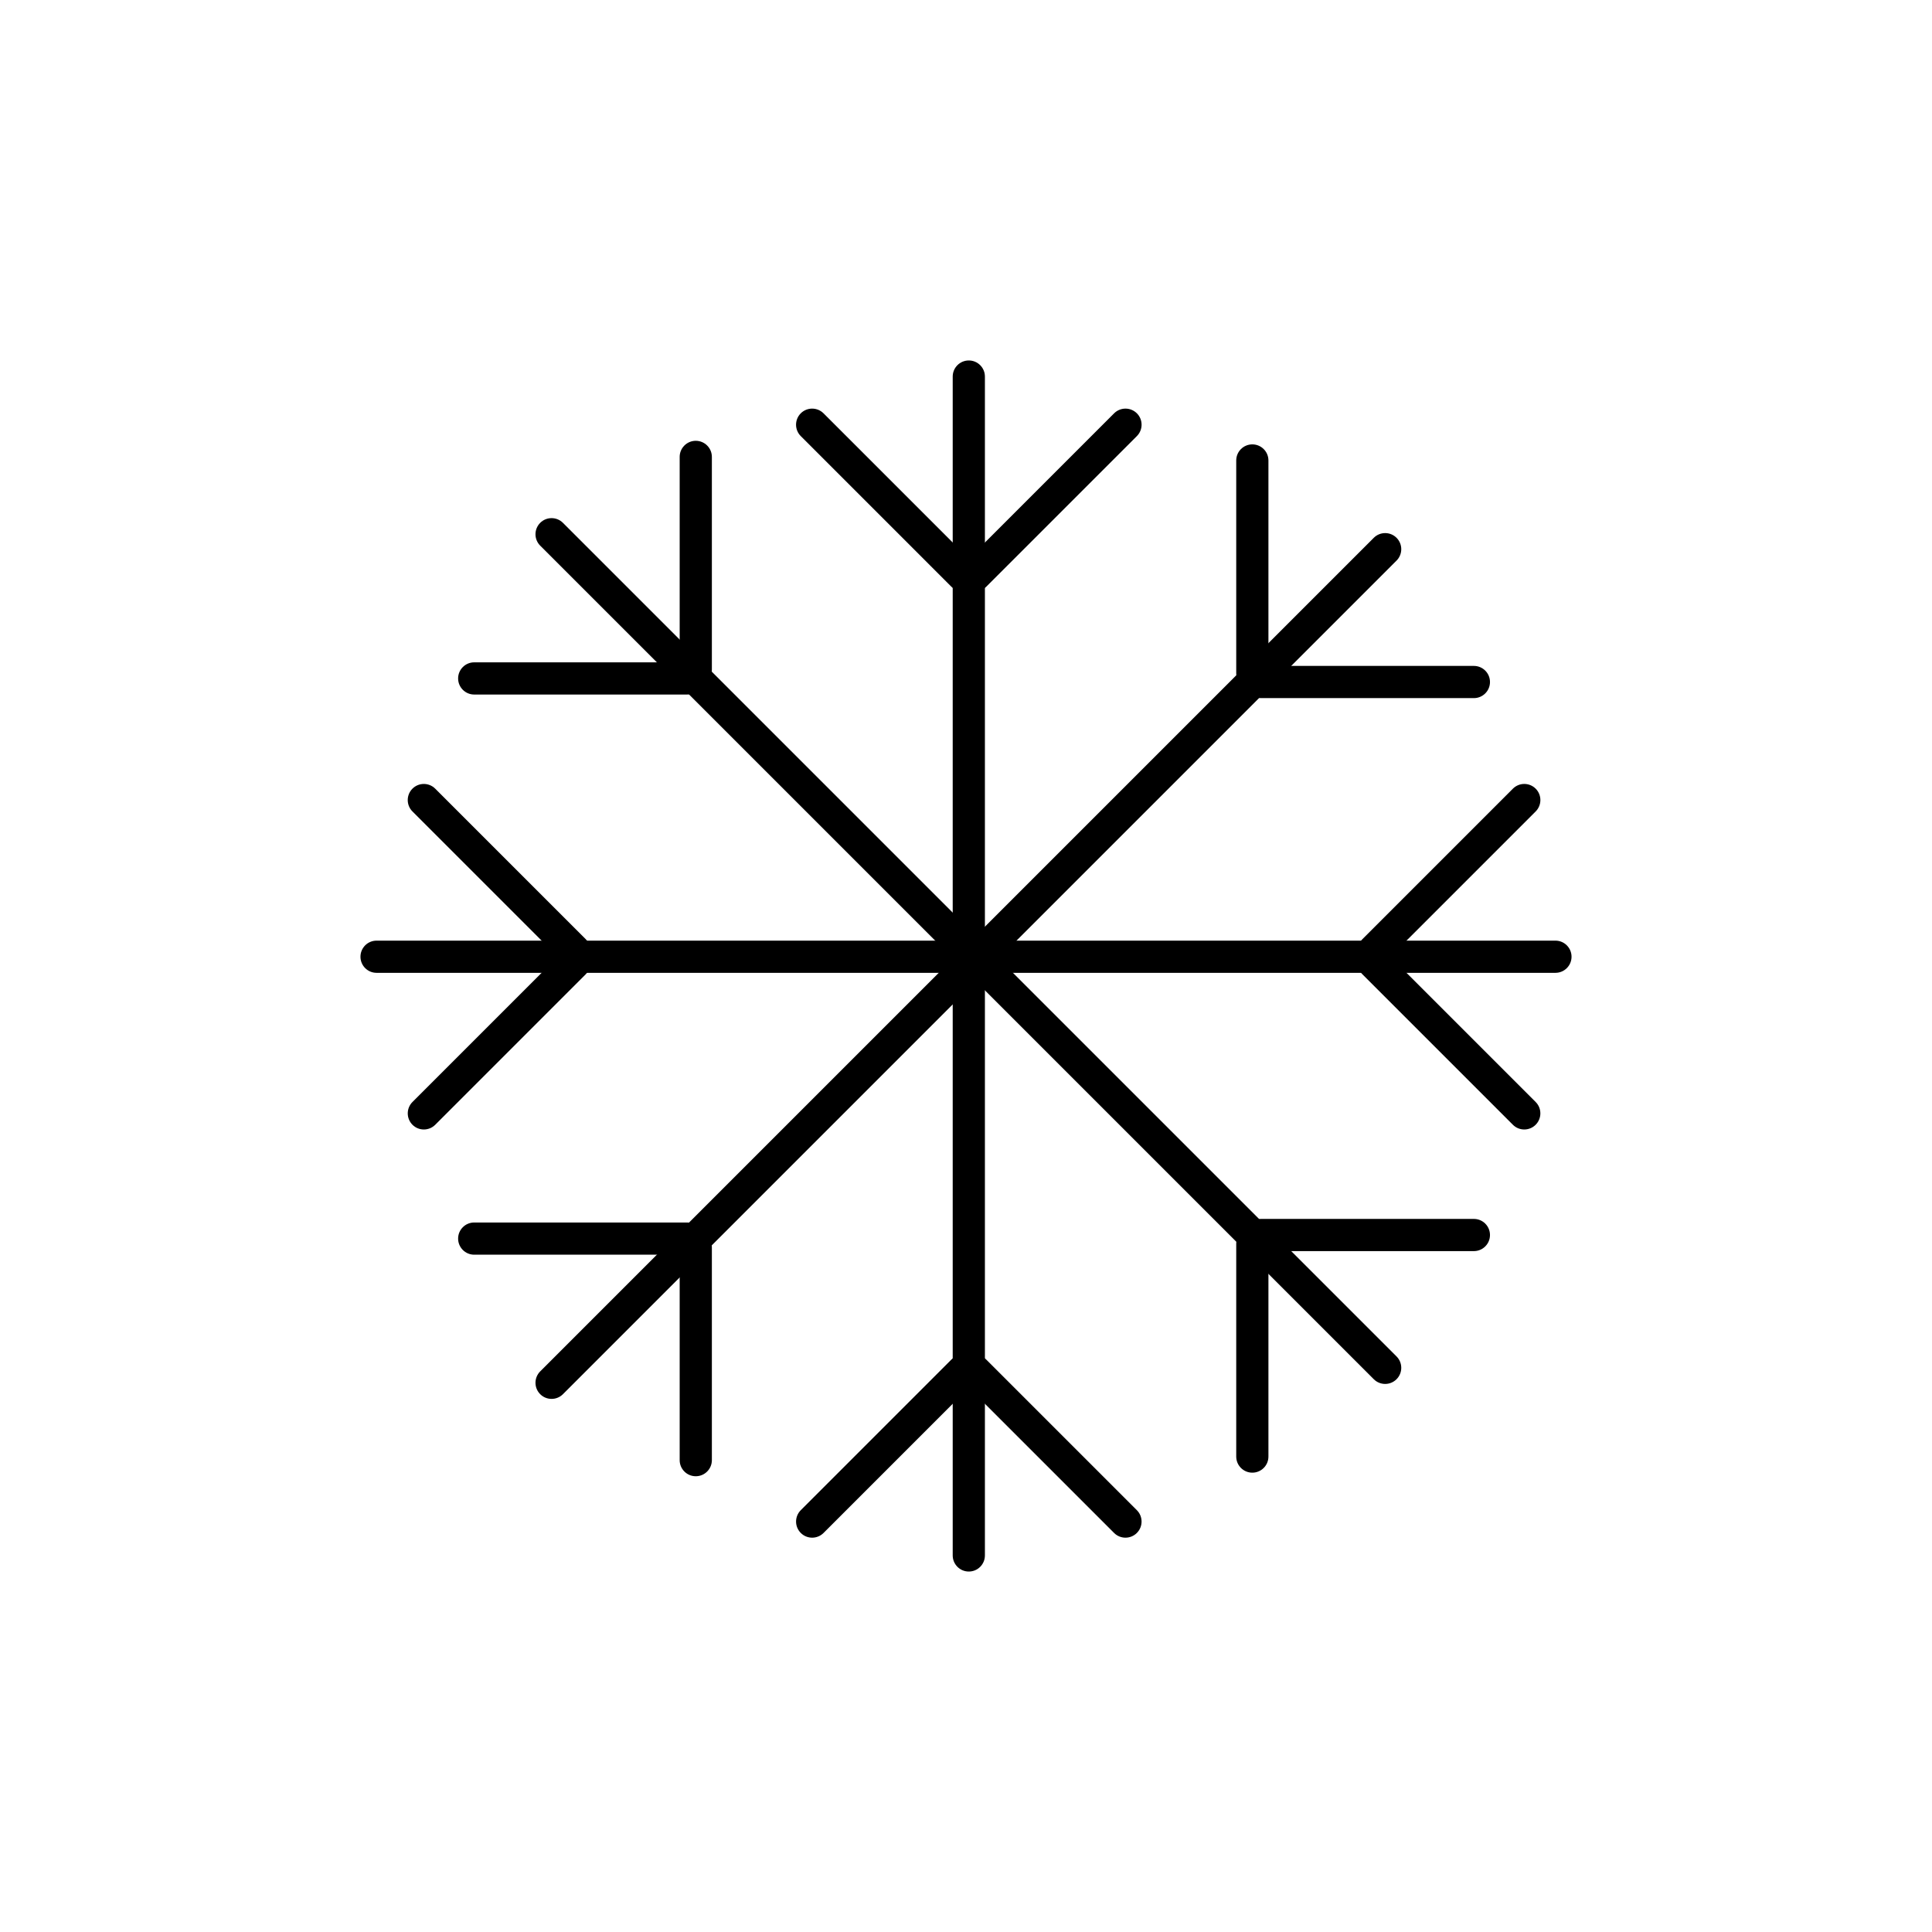
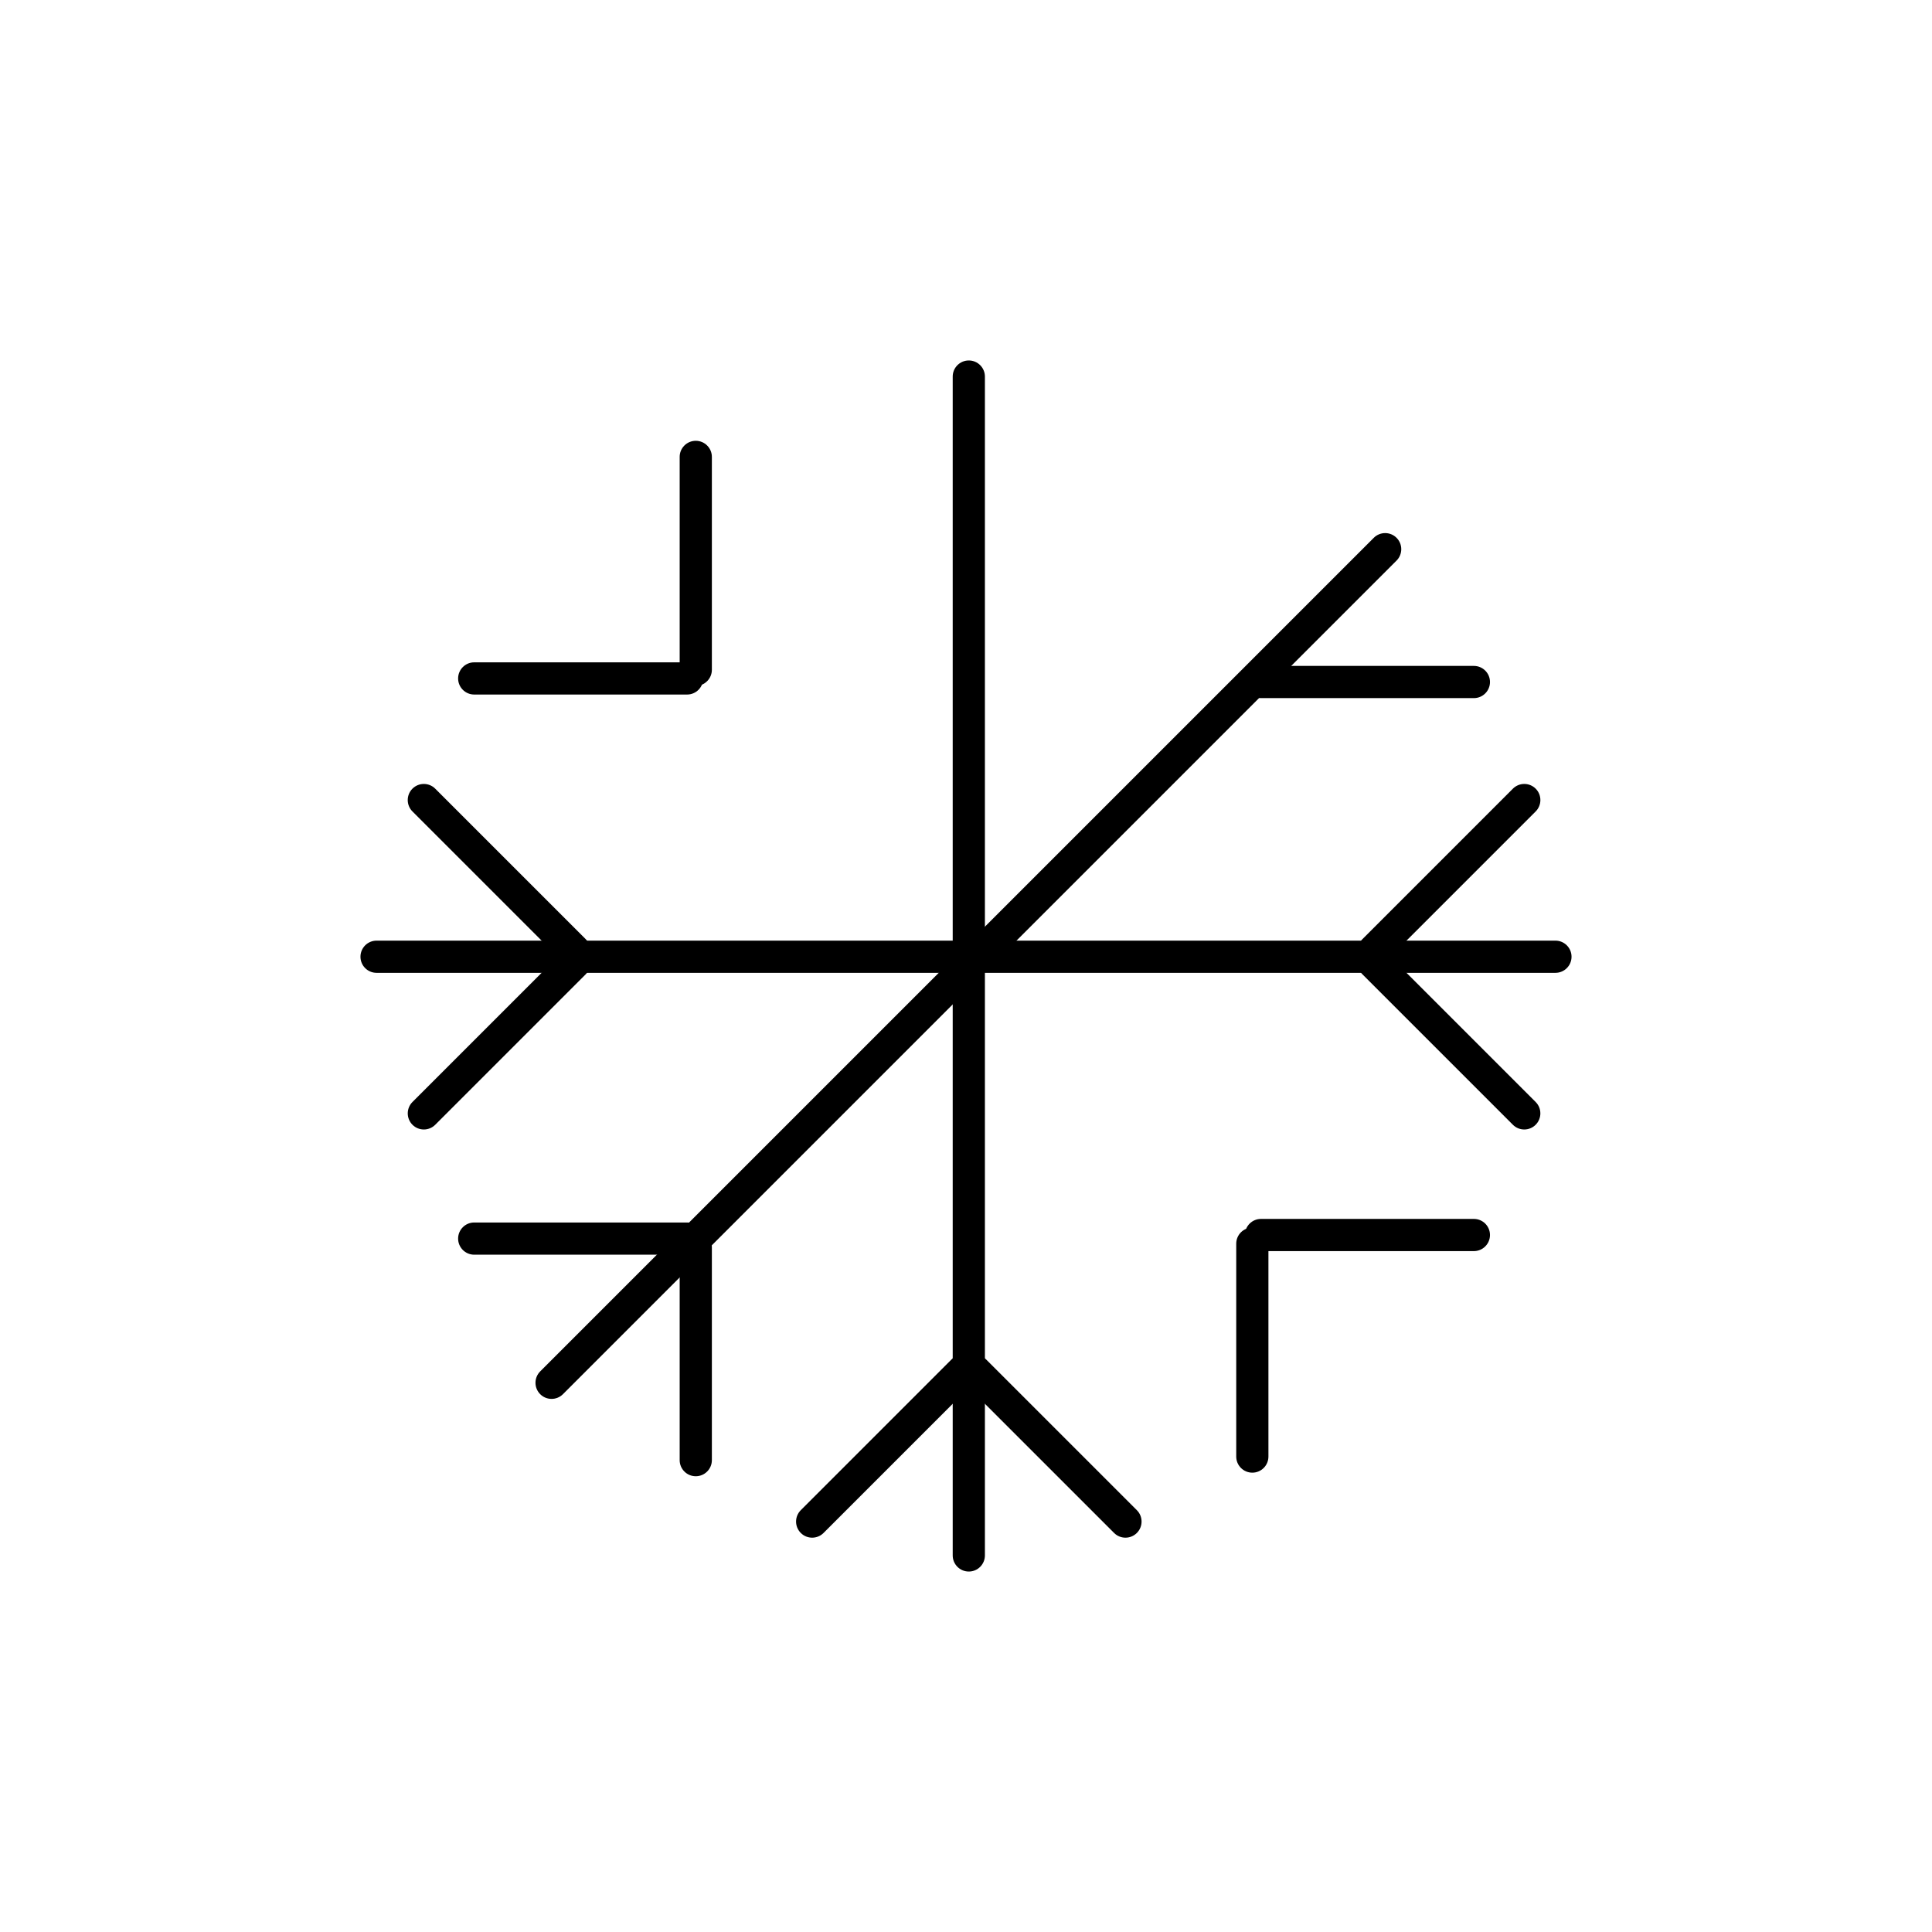
<svg xmlns="http://www.w3.org/2000/svg" id="Ebene_1" data-name="Ebene 1" viewBox="0 0 1080 1080">
  <defs>
    <style>
      .cls-1 {
        fill: #000;
        stroke-width: 0px;
      }
    </style>
  </defs>
  <path class="cls-1" d="M541.57,878.5c-4.97,0-9-4.03-9-9V210.5c0-4.97,4.03-9,9-9s9,4.03,9,9v659c0,4.97-4.03,9-9,9Z" />
  <g>
    <path class="cls-1" d="M629.14,859.57c-2.3,0-4.61-.88-6.36-2.64l-84.15-84.15c-3.51-3.51-3.51-9.21,0-12.73,3.52-3.51,9.21-3.51,12.73,0l84.15,84.15c3.51,3.51,3.51,9.21,0,12.73-1.76,1.76-4.06,2.64-6.36,2.64Z" />
    <path class="cls-1" d="M454,859.57c-2.3,0-4.61-.88-6.36-2.64-3.51-3.51-3.51-9.21,0-12.73l84.15-84.15c3.52-3.51,9.21-3.51,12.73,0,3.51,3.51,3.51,9.21,0,12.73l-84.15,84.15c-1.76,1.76-4.06,2.64-6.36,2.64Z" />
  </g>
  <g>
-     <path class="cls-1" d="M538.14,330.57c-2.3,0-4.61-.88-6.36-2.64l-84.15-84.15c-3.51-3.51-3.51-9.21,0-12.73,3.52-3.51,9.21-3.51,12.73,0l84.15,84.15c3.51,3.51,3.51,9.21,0,12.73-1.76,1.76-4.06,2.64-6.36,2.64Z" />
-     <path class="cls-1" d="M545,330.57c-2.3,0-4.61-.88-6.36-2.64-3.51-3.51-3.51-9.21,0-12.73l84.15-84.15c3.52-3.51,9.21-3.51,12.73,0,3.51,3.51,3.51,9.21,0,12.73l-84.15,84.15c-1.76,1.76-4.06,2.64-6.36,2.64Z" />
-   </g>
+     </g>
  <g>
    <g>
-       <path class="cls-1" d="M700.06,385.41c-4.97,0-9-4.03-9-9v-119c0-4.97,4.03-9,9-9s9,4.03,9,9v119c0,4.97-4.03,9-9,9Z" />
      <path class="cls-1" d="M823.91,390.25h-119c-4.97,0-9-4.03-9-9s4.03-9,9-9h119c4.97,0,9,4.03,9,9s-4.03,9-9,9Z" />
    </g>
    <g>
      <path class="cls-1" d="M388.94,825.23c-4.97,0-9-4.03-9-9v-119c0-4.97,4.03-9,9-9s9,4.03,9,9v119c0,4.97-4.03,9-9,9Z" />
      <path class="cls-1" d="M384.09,701.38h-119c-4.97,0-9-4.03-9-9s4.03-9,9-9h119c4.97,0,9,4.03,9,9s-4.03,9-9,9Z" />
    </g>
    <path class="cls-1" d="M308.33,781.99c-2.3,0-4.61-.88-6.36-2.64-3.51-3.51-3.51-9.21,0-12.73l465.98-465.98c3.52-3.52,9.21-3.52,12.73,0s3.51,9.21,0,12.73l-465.98,465.98c-1.76,1.76-4.06,2.64-6.36,2.64Z" />
  </g>
  <g>
    <g>
      <path class="cls-1" d="M823.91,699.38h-119c-4.97,0-9-4.03-9-9s4.03-9,9-9h119c4.97,0,9,4.03,9,9s-4.03,9-9,9Z" />
      <path class="cls-1" d="M700.06,823.23c-4.97,0-9-4.03-9-9v-119c0-4.97,4.03-9,9-9s9,4.03,9,9v119c0,4.97-4.03,9-9,9Z" />
    </g>
    <g>
      <path class="cls-1" d="M384.09,388.25h-119c-4.97,0-9-4.03-9-9s4.03-9,9-9h119c4.97,0,9,4.03,9,9s-4.03,9-9,9Z" />
      <path class="cls-1" d="M388.94,383.41c-4.97,0-9-4.03-9-9v-119c0-4.97,4.03-9,9-9s9,4.03,9,9v119c0,4.97-4.03,9-9,9Z" />
    </g>
-     <path class="cls-1" d="M774.31,773.63c-2.3,0-4.61-.88-6.36-2.64l-465.98-465.98c-3.51-3.51-3.51-9.21,0-12.73s9.21-3.52,12.73,0l465.98,465.98c3.51,3.51,3.51,9.21,0,12.73-1.76,1.76-4.06,2.64-6.36,2.64Z" />
  </g>
  <g>
    <g>
      <path class="cls-1" d="M767.93,540.39c-2.3,0-4.61-.88-6.36-2.64-3.51-3.51-3.51-9.21,0-12.73l84.15-84.15c3.52-3.52,9.21-3.52,12.73,0,3.51,3.51,3.51,9.21,0,12.73l-84.15,84.15c-1.76,1.76-4.06,2.64-6.36,2.64Z" />
      <path class="cls-1" d="M852.07,631.39c-2.3,0-4.61-.88-6.36-2.64l-84.15-84.15c-3.51-3.52-3.51-9.21,0-12.73,3.52-3.51,9.21-3.52,12.73,0l84.15,84.15c3.51,3.51,3.51,9.21,0,12.73-1.76,1.76-4.06,2.64-6.36,2.64Z" />
    </g>
    <g>
      <path class="cls-1" d="M236.93,631.39c-2.3,0-4.61-.88-6.36-2.64-3.51-3.51-3.51-9.21,0-12.73l84.15-84.15c3.52-3.52,9.21-3.51,12.73,0,3.51,3.51,3.51,9.21,0,12.73l-84.15,84.15c-1.76,1.76-4.06,2.64-6.36,2.64Z" />
      <path class="cls-1" d="M321.07,540.39c-2.3,0-4.61-.88-6.36-2.64l-84.15-84.15c-3.51-3.51-3.51-9.21,0-12.73,3.52-3.51,9.21-3.52,12.73,0l84.15,84.15c3.51,3.51,3.51,9.21,0,12.73-1.76,1.76-4.06,2.64-6.36,2.64Z" />
    </g>
    <path class="cls-1" d="M869.5,543.82H210.5c-4.97,0-9-4.03-9-9s4.03-9,9-9h659c4.97,0,9,4.03,9,9s-4.03,9-9,9Z" />
  </g>
</svg>